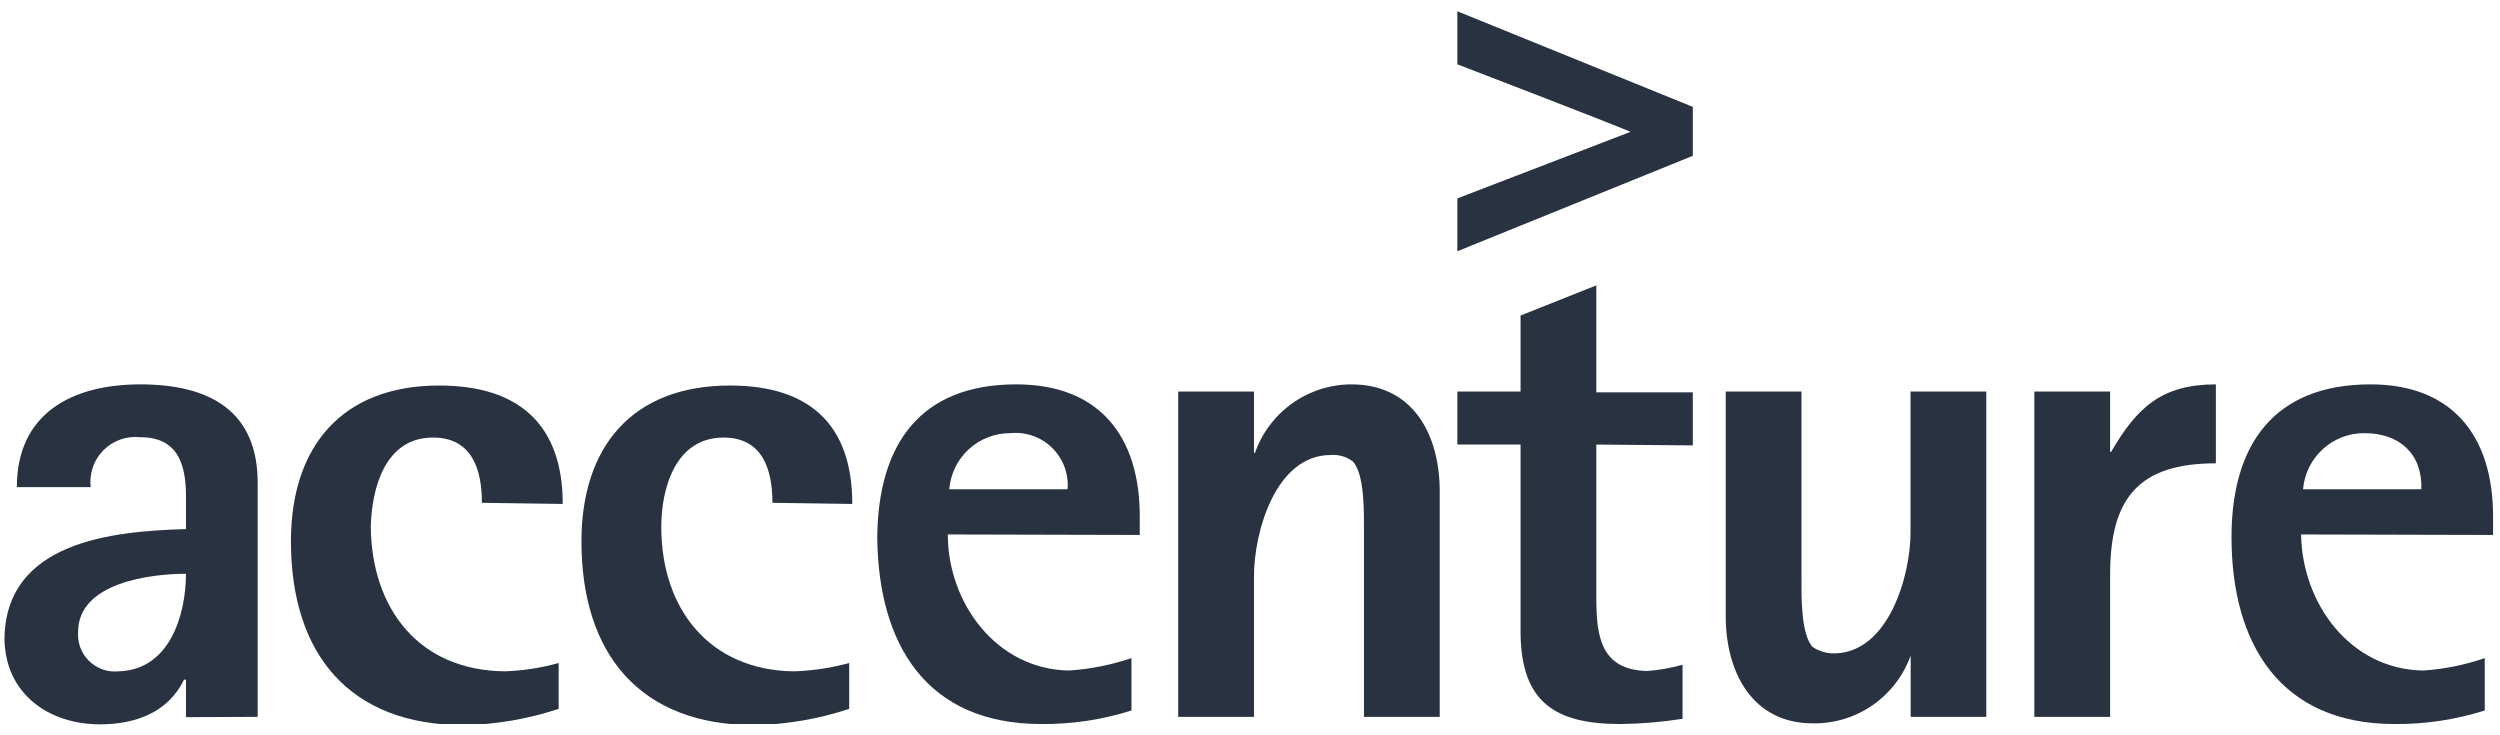
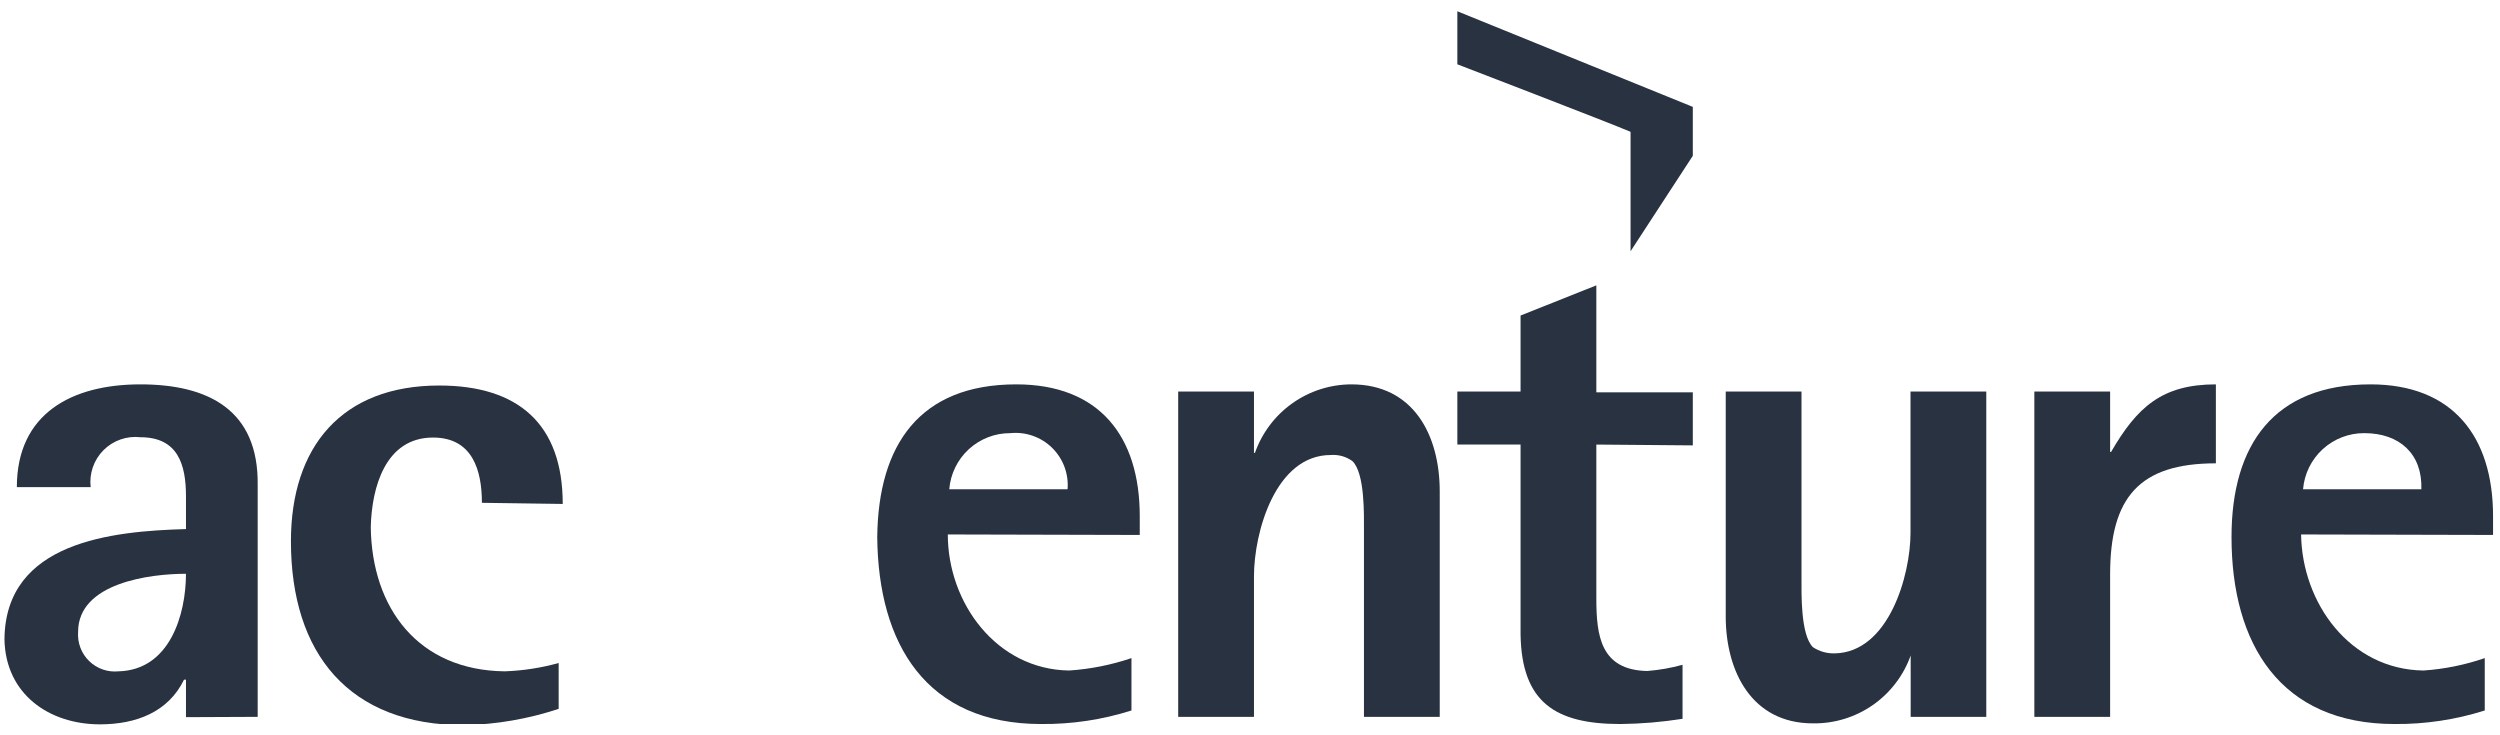
<svg xmlns="http://www.w3.org/2000/svg" width="194" height="57" viewBox="0 0 194 57" fill="none">
  <g clip-path="url(#clip0_2089_7351)">
    <path d="M14.432 44.499C14.432 47.715 13.168 51.994 9.197 52.095C8.782 52.137 8.362 52.087 7.968 51.949C7.573 51.811 7.214 51.588 6.915 51.296C6.616 51.004 6.385 50.65 6.237 50.258C6.09 49.867 6.03 49.448 6.061 49.031C6.061 45.233 11.625 44.525 14.432 44.525V44.499ZM19.996 55.627V37.638C20.072 31.84 16.203 29.827 10.892 29.827C5.581 29.827 1.307 32.081 1.307 37.803H7.035C6.975 37.28 7.033 36.751 7.205 36.255C7.377 35.758 7.659 35.307 8.03 34.934C8.401 34.562 8.851 34.278 9.346 34.104C9.842 33.93 10.37 33.87 10.892 33.929C13.8 33.929 14.432 36.03 14.432 38.524V41.056C8.717 41.221 0.422 42.018 0.346 49.601C0.422 53.867 3.81 56.209 7.756 56.209C10.576 56.209 13.067 55.247 14.281 52.74H14.432V55.652L19.996 55.627Z" fill="#283241" />
    <path d="M37.396 39.018C37.396 36.486 36.663 33.954 33.603 33.954C29.898 33.954 28.848 37.828 28.772 40.891C28.848 47.221 32.477 52.019 39.166 52.095C40.582 52.046 41.987 51.829 43.352 51.449V55.007C40.984 55.791 38.512 56.218 36.018 56.272C27.078 56.272 22.576 50.715 22.576 42.005C22.576 34.663 26.521 29.916 34.083 29.916C40.203 29.916 43.668 32.891 43.668 39.106L37.396 39.018Z" fill="#283241" />
-     <path d="M59.941 39.018C59.941 36.486 59.208 33.954 56.148 33.954C52.443 33.954 51.317 37.828 51.317 40.891C51.317 47.221 55.022 52.019 61.623 52.095C63.068 52.048 64.502 51.831 65.897 51.449V55.007C63.529 55.791 61.057 56.218 58.563 56.272C49.623 56.272 45.121 50.715 45.121 42.005C45.121 34.663 49.066 29.916 56.641 29.916C62.761 29.916 66.137 32.891 66.137 39.106L59.941 39.018Z" fill="#283241" />
    <path d="M82.894 37.967H73.663C73.759 36.776 74.301 35.666 75.18 34.858C76.06 34.05 77.212 33.605 78.405 33.612C78.995 33.553 79.591 33.624 80.15 33.821C80.71 34.017 81.219 34.334 81.643 34.75C82.066 35.165 82.393 35.669 82.601 36.225C82.808 36.781 82.891 37.375 82.844 37.967H82.894ZM88.445 41.512V40.056C88.445 33.853 85.309 29.827 78.861 29.827C71.375 29.827 68.15 34.498 68.074 41.676C68.15 49.981 71.868 56.184 80.795 56.184C83.171 56.207 85.536 55.852 87.801 55.133V51.069C86.239 51.599 84.615 51.922 82.97 52.032C77.33 51.956 73.55 46.791 73.55 41.474L88.445 41.512Z" fill="#283241" />
    <path d="M105.843 55.627V41.195C105.843 39.929 105.919 36.752 104.958 35.79C104.469 35.431 103.868 35.261 103.264 35.309C98.99 35.309 97.308 41.271 97.308 44.74V55.627H91.428V30.384H97.308V35.144H97.384C97.93 33.592 98.943 32.248 100.283 31.296C101.624 30.343 103.226 29.831 104.869 29.827C109.7 29.827 111.723 33.777 111.723 38.132V55.627H105.843Z" fill="#283241" />
    <path d="M123.876 34.498V46.436C123.876 49.335 124.205 51.993 127.821 52.069C128.749 51.997 129.668 51.836 130.565 51.588V55.779C128.967 56.032 127.353 56.168 125.735 56.184C120.677 56.184 118.085 54.487 117.996 49.246V34.498H113.09V30.384H117.996V24.485L123.876 22.143V30.447H131.362V34.562L123.876 34.498Z" fill="#283241" />
    <path d="M148.268 55.627V50.867C147.711 52.428 146.68 53.775 145.319 54.719C143.959 55.664 142.337 56.158 140.681 56.133C135.939 56.133 133.916 52.107 133.916 47.828V30.384H139.796V44.816C139.796 46.081 139.72 49.246 140.681 50.221C141.183 50.551 141.775 50.719 142.376 50.702C146.561 50.626 148.256 44.651 148.256 41.347V30.384H154.136V55.627H148.268Z" fill="#283241" />
    <path d="M163.745 44.575V55.627H157.865V30.384H163.745V35.068H163.821C165.832 31.599 167.766 29.827 171.952 29.827V35.954C165.996 35.954 163.745 38.613 163.745 44.575Z" fill="#283241" />
    <path d="M187.898 37.967H178.717C178.816 36.775 179.361 35.664 180.242 34.857C181.124 34.05 182.277 33.605 183.472 33.612C186.203 33.612 187.986 35.22 187.898 37.967ZM193.461 41.512V40.056C193.461 33.853 190.313 29.827 183.952 29.827C176.466 29.827 173.166 34.498 173.166 41.676C173.166 49.981 176.96 56.184 185.811 56.184C188.187 56.206 190.551 55.851 192.817 55.133V51.069C191.281 51.598 189.682 51.922 188.062 52.032C182.346 51.956 178.641 46.791 178.565 41.474L193.461 41.512Z" fill="#283241" />
-     <path d="M113.09 0.875V4.99C113.09 4.99 124.85 9.509 126.532 10.23L113.09 15.396V19.497L131.362 12.091V8.294L113.09 0.875Z" fill="#283241" />
+     <path d="M113.09 0.875V4.99C113.09 4.99 124.85 9.509 126.532 10.23V19.497L131.362 12.091V8.294L113.09 0.875Z" fill="#283241" />
  </g>
  <defs>
    <clipPath id="clip0_2089_7351">
      <rect width="193.116" height="55.308" fill="white" transform="translate(0.346 0.875)" />
    </clipPath>
  </defs>
</svg>